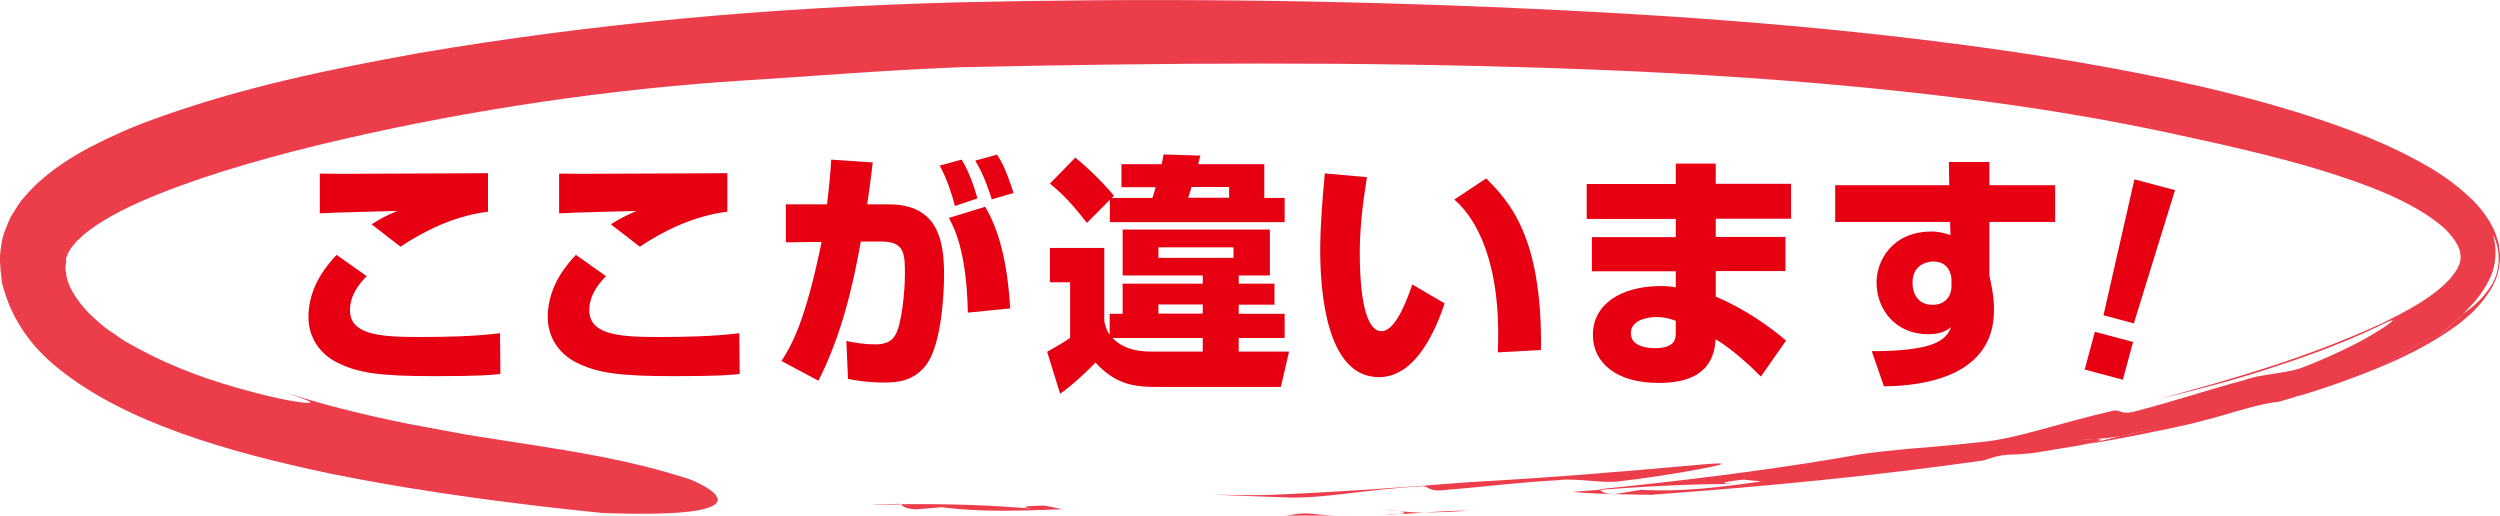
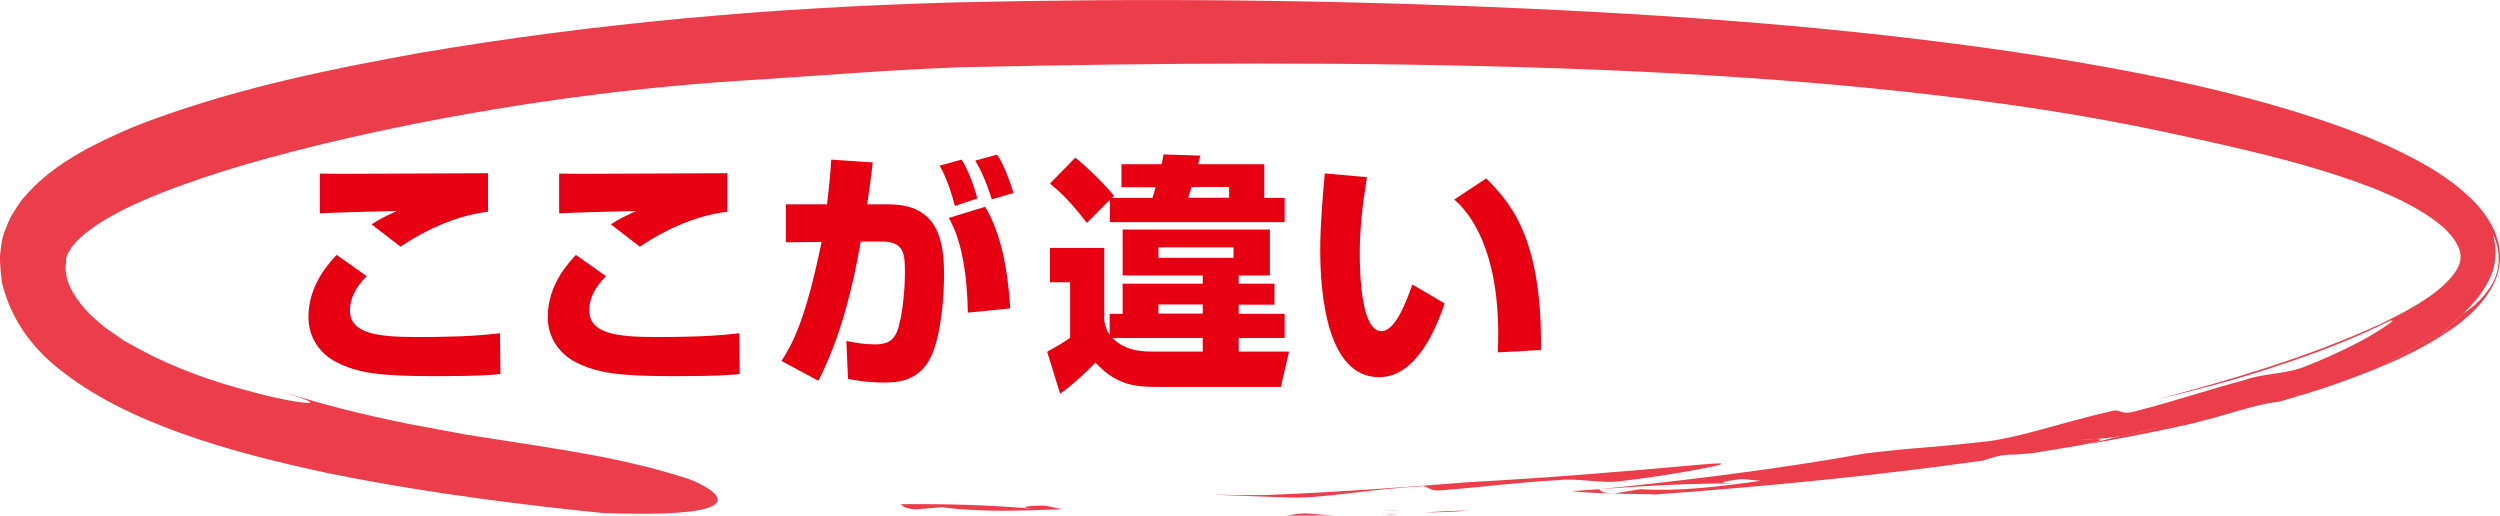
<svg xmlns="http://www.w3.org/2000/svg" id="b" width="125.15" height="25.82" viewBox="0 0 125.15 25.82">
  <defs>
    <style>.d{fill:#e91b2b;}.e{fill:none;opacity:.85;}.f{fill:#e60012;}</style>
  </defs>
  <g id="c">
    <g class="e">
      <path class="d" d="m64.33,25.82c.83,0,1.67,0,2.51-.01-.42-.02-.84-.05-1.27-.1-.55-.03-.83.05-1.24.12Z" />
      <path class="d" d="m69.16,25.78c.15,0,.3,0,.45,0,.13-.01.26-.03.38-.04l-.83.05Z" />
      <path class="d" d="m73.53,25.56c-.77,0-1.51.05-2.22.09.63,0,1.36-.02,2.22-.09Z" />
-       <path class="d" d="m70.05,25.59c.27.04.4.1-.04.15h-.02c.44-.02.87-.05,1.32-.08-.47,0-.9-.03-1.26-.07Z" />
      <path class="d" d="m70.05,25.59c-.27-.03-.67-.08-.82-.1.24.04.51.08.82.1Z" />
      <path class="d" d="m71.11,24.34c.44-.05.34.3,1.21.19,2.04-.16,3.77-.4,5.67-.49.86-.13,2.25.18,3.11.05,2.04-.22,7.19-1.11,4.13-.84-4.6.41-7.6.66-11.74.89-3.36.27-6.6.5-10.05.64-.97.02-1.87,0-2.78-.03,1.19.07,2.4.1,3.75.15,1.78.08,3.92-.4,6.69-.55Z" />
      <path class="d" d="m45.84,25.5c.44-.04,1.31-.11,1.31-.11,1.94.26,3.99.18,6.04.1-.3-.06-.6-.12-.9-.18-1.17.01-1.31.11-.27.19-2.38-.23-4.62-.28-6.93-.26.14.1.11.2.75.26Z" />
-       <path class="d" d="m43.73,25.27c.45,0,.91-.01,1.35-.02,0,0-.03-.02-.05-.03-.46.01-.91.03-1.35.04h.05Z" />
-       <path class="d" d="m82.77,24.76c5.79-.42,11.24-.96,16.53-1.71.4-.13.67-.24,1.22-.29.42,0,.84-.04,1.26-.08.77-.13,1.54-.25,2.3-.38.26-.06.53-.11.8-.17,0,0,.02,0,.02,0,.42-.12.28-.15.01-.15-.3.02-.58.03-.83.02.16,0,.55-.02.83-.02.37-.03.78-.07,1.25-.14.7-.15,1.42-.33,2.17-.47-.83.22-1.55.38-2.17.47-.44.1-.86.2-1.28.3-.12.03-.24.07-.37.1,1.75-.31,3.5-.64,5.23-1.04.39-.1.77-.2,1.08-.28,1.24-.36,2.46-.74,3.27-.81.3-.09.61-.18.92-.27l-.18.03c.14-.03.26-.06.35-.08,1.29-.38,2.56-.84,3.82-1.35.78-.41,1.57-.87,2.33-1.36,0,0,.59-.22.88-.33.25-.3.68-.62,1.11-1.07-.3.21-.61.38-.92.53-.29.16-.59.29-.87.41-.83.32-1.61,1.26-2.72,1.4,1.11-.14,1.89-1.07,2.72-1.4.28-.12.58-.25.87-.41.31-.14.61-.31.92-.53.47-.44.97-1.01,1.3-1.7.35-.69.39-1.56.17-2.25.42.8.37,1.8-.03,2.48-.4.67-.91,1.14-1.43,1.47-.43.45-.86.77-1.11,1.07-.29.11-.88.33-.88.33-.76.49-1.55.95-2.33,1.36,1.22-.51,2.44-1.1,3.58-1.87.28-.19.57-.39.83-.63.28-.22.52-.47.76-.75.46-.54.89-1.22.95-2.03.07-.32-.02-.63-.04-.94-.09-.29-.17-.61-.32-.87-.28-.54-.65-1.01-1.07-1.41-.83-.8-1.77-1.42-2.74-1.93-1.94-1.05-3.98-1.77-6.03-2.41-4.1-1.26-8.27-2.07-12.47-2.75-8.41-1.32-16.97-2.01-26.03-2.42C66.59-.02,57.14-.1,47.86.12c-9.25.25-18.1,1.04-26.91,2.54-4.4.8-8.8,1.69-13.21,3.29-1.1.39-2.2.88-3.3,1.45-1.09.6-2.21,1.29-3.22,2.46-.26.27-.47.67-.69,1.01-.17.42-.39.82-.45,1.31-.04.24-.07.49-.09.73l.04.63.07.63c.05.2.12.4.18.6.52,1.6,1.59,2.85,2.65,3.68,3.36,2.72,8.54,4.19,13.61,5.26,5.09,1.03,10.16,1.62,13.62,1.97,9.32.34,4.64-1.62,4.23-1.73-2.77-.89-5.25-1.29-8.47-1.79-.8-.13-1.65-.26-2.56-.4-.9-.17-1.87-.35-2.91-.54-2.07-.42-4.44-.97-7.12-1.88,1.83.6,2.43.8,2.12.83-.3.01-1.48-.17-3.08-.62-1.6-.42-3.63-1.1-5.48-2.12-.23-.13-.47-.25-.69-.38l-.63-.44c-.44-.27-.78-.62-1.13-.94-.63-.67-1.1-1.4-1.13-2.02-.08-.22.02-.45,0-.66-.02-.12.06-.16.07-.24,0-.07.05-.14.11-.21.05-.14.23-.3.35-.47.2-.16.34-.34.59-.51.9-.69,2.17-1.31,3.52-1.85,2.73-1.09,5.87-1.96,9.13-2.72,6.52-1.51,13.57-2.55,20.14-2.96,3.29-.2,6.78-.5,10.72-.66,10.22-.23,20.09-.29,30.07.05,4.99.17,10.01.45,15.09.94,5.08.49,10.24,1.17,15.42,2.28,2.74.59,5.3,1.16,7.67,1.88,2.33.72,4.61,1.57,6.1,2.84.52.47.85.99.88,1.38.05.37-.11.74-.53,1.22-.85.95-2.29,1.68-3.47,2.26-3.86,1.76-7.59,2.8-11.12,3.76,1.99-.48,3.7-.93,5.43-1.49,1.72-.56,3.49-1.17,5.47-2.1,1.28-.65.91-.31-.05.27-.95.6-2.58,1.33-3.52,1.69-.79.35-2.2.36-3,.67-1.81.48-3.45,1.04-5.41,1.55-.83.25-.81-.11-1.22,0-2.69.61-4.73,1.38-6.5,1.55-1.34.15-2.55.26-3.73.35-.74.08-1.48.14-2.27.25-.48.08-.99.17-1.49.26.41.06.57.18.72.29-.73.04-1.77.1-2.5.15.73-.04,1.77-.1,2.5-.15-.15-.11-.31-.23-.72-.29-3.61.6-7.8,1.12-11.71,1.51l.05.03c2.29-.17,4.52-.3,6.92-.29-1.03,0-.92-.09.25-.22.3.03.61.06.91.09-2.03.29-4.06.54-6.02.42,0,0-.87.14-1.3.21-.65-.01-.63-.12-.77-.21-.45.03-.9.07-1.35.1.96.13,3.99.15,3.99.15Z" />
+       <path class="d" d="m82.77,24.76c5.79-.42,11.24-.96,16.53-1.71.4-.13.67-.24,1.22-.29.42,0,.84-.04,1.26-.08.77-.13,1.54-.25,2.3-.38.26-.06.53-.11.8-.17,0,0,.02,0,.02,0,.42-.12.28-.15.01-.15-.3.02-.58.03-.83.02.16,0,.55-.02.83-.02.37-.03.78-.07,1.25-.14.7-.15,1.42-.33,2.17-.47-.83.22-1.55.38-2.17.47-.44.1-.86.2-1.28.3-.12.03-.24.07-.37.1,1.75-.31,3.5-.64,5.23-1.04.39-.1.77-.2,1.08-.28,1.24-.36,2.46-.74,3.27-.81.3-.09.61-.18.92-.27l-.18.03c.14-.03.26-.06.35-.08,1.29-.38,2.56-.84,3.82-1.35.78-.41,1.57-.87,2.33-1.36,0,0,.59-.22.88-.33.25-.3.68-.62,1.11-1.07-.3.21-.61.38-.92.53-.29.16-.59.29-.87.41-.83.32-1.61,1.26-2.72,1.4,1.11-.14,1.89-1.07,2.72-1.4.28-.12.58-.25.87-.41.31-.14.61-.31.92-.53.47-.44.97-1.01,1.3-1.7.35-.69.39-1.56.17-2.25.42.8.37,1.8-.03,2.48-.4.67-.91,1.14-1.43,1.47-.43.45-.86.77-1.11,1.07-.29.11-.88.33-.88.33-.76.49-1.55.95-2.33,1.36,1.22-.51,2.44-1.1,3.58-1.87.28-.19.57-.39.83-.63.28-.22.52-.47.76-.75.46-.54.89-1.22.95-2.03.07-.32-.02-.63-.04-.94-.09-.29-.17-.61-.32-.87-.28-.54-.65-1.01-1.07-1.41-.83-.8-1.77-1.42-2.74-1.93-1.94-1.05-3.98-1.77-6.03-2.41-4.1-1.26-8.27-2.07-12.47-2.75-8.41-1.32-16.97-2.01-26.03-2.42C66.59-.02,57.14-.1,47.86.12c-9.25.25-18.1,1.04-26.91,2.54-4.4.8-8.8,1.69-13.21,3.29-1.1.39-2.2.88-3.3,1.45-1.09.6-2.21,1.29-3.22,2.46-.26.27-.47.67-.69,1.01-.17.42-.39.82-.45,1.31-.04.24-.07.49-.09.73l.04.63.07.63c.05.2.12.4.18.6.52,1.6,1.59,2.85,2.65,3.68,3.36,2.72,8.54,4.19,13.61,5.26,5.09,1.03,10.16,1.62,13.62,1.97,9.32.34,4.64-1.62,4.23-1.73-2.77-.89-5.25-1.29-8.47-1.79-.8-.13-1.65-.26-2.56-.4-.9-.17-1.87-.35-2.91-.54-2.07-.42-4.44-.97-7.12-1.88,1.83.6,2.43.8,2.12.83-.3.01-1.48-.17-3.08-.62-1.6-.42-3.63-1.1-5.48-2.12-.23-.13-.47-.25-.69-.38l-.63-.44c-.44-.27-.78-.62-1.13-.94-.63-.67-1.1-1.4-1.13-2.02-.08-.22.02-.45,0-.66-.02-.12.06-.16.07-.24,0-.07.05-.14.11-.21.05-.14.23-.3.35-.47.2-.16.34-.34.59-.51.9-.69,2.17-1.31,3.52-1.85,2.73-1.09,5.87-1.96,9.13-2.72,6.52-1.51,13.57-2.55,20.14-2.96,3.29-.2,6.78-.5,10.72-.66,10.22-.23,20.09-.29,30.07.05,4.99.17,10.01.45,15.09.94,5.08.49,10.24,1.17,15.42,2.28,2.74.59,5.3,1.16,7.67,1.88,2.33.72,4.61,1.57,6.1,2.84.52.47.85.99.88,1.38.05.37-.11.74-.53,1.22-.85.95-2.29,1.68-3.47,2.26-3.86,1.76-7.59,2.8-11.12,3.76,1.99-.48,3.7-.93,5.43-1.49,1.72-.56,3.49-1.17,5.47-2.1,1.28-.65.91-.31-.05.27-.95.6-2.58,1.33-3.52,1.69-.79.35-2.2.36-3,.67-1.81.48-3.45,1.04-5.41,1.55-.83.25-.81-.11-1.22,0-2.69.61-4.73,1.38-6.5,1.55-1.34.15-2.55.26-3.73.35-.74.08-1.48.14-2.27.25-.48.08-.99.17-1.49.26.41.06.57.18.72.29-.73.04-1.77.1-2.5.15.73-.04,1.77-.1,2.5-.15-.15-.11-.31-.23-.72-.29-3.61.6-7.8,1.12-11.71,1.51c2.29-.17,4.52-.3,6.92-.29-1.03,0-.92-.09.25-.22.3.03.61.06.91.09-2.03.29-4.06.54-6.02.42,0,0-.87.14-1.3.21-.65-.01-.63-.12-.77-.21-.45.03-.9.07-1.35.1.96.13,3.99.15,3.99.15Z" />
      <path class="d" d="m106.23,21.83c-.31.07-.68.15-1.08.24,1.46-.26,2.93-.55,4.39-.87-.81.02-2.05.33-3.31.63Z" />
    </g>
    <path class="f" d="m18.36,13.82c-.29.3-.84.89-.84,1.71,0,1.17,1.35,1.34,3.34,1.34,1.4,0,2.8-.02,4.17-.19l.02,2.04c-.46.05-.95.11-3.31.11-2.75,0-3.84-.16-4.9-.7-.78-.4-1.4-1.19-1.4-2.26,0-1.61,1.04-2.71,1.41-3.11l1.5,1.06Zm6.06-3.22c-1.74.21-3.32,1.04-4.37,1.75l-1.45-1.12c.41-.26.64-.39,1.28-.67-.94.03-3.05.07-3.87.12v-1.99c.61.01.67.01,1.52.01,1.09,0,6.81-.03,6.9-.03v1.92Z" />
    <path class="f" d="m30.34,13.82c-.29.3-.84.89-.84,1.71,0,1.17,1.35,1.34,3.34,1.34,1.4,0,2.8-.02,4.17-.19l.02,2.04c-.46.05-.95.11-3.31.11-2.75,0-3.84-.16-4.9-.7-.78-.4-1.4-1.19-1.4-2.26,0-1.61,1.04-2.71,1.41-3.11l1.5,1.06Zm6.06-3.22c-1.74.21-3.32,1.04-4.37,1.75l-1.45-1.12c.41-.26.64-.39,1.28-.67-.94.03-3.05.07-3.87.12v-1.99c.61.01.67.01,1.52.01,1.09,0,6.81-.03,6.9-.03v1.92Z" />
    <path class="f" d="m43.69,8.13c-.06.49-.12,1.03-.28,2.1h1.08c2.49,0,2.77,1.85,2.77,3.54,0,.71-.09,3.42-.89,4.49-.64.84-1.47.89-2.11.89-.82,0-1.37-.1-1.81-.18l-.08-1.9c.46.09.9.17,1.46.17.62,0,.84-.24.96-.42.35-.51.51-2.22.51-3.12,0-1-.02-1.62-1.21-1.61h-1c-.42,2.41-1.02,4.8-2.12,6.97l-1.85-.99c.55-.84,1.21-2.06,2.01-5.96l-1.79.02v-1.9h2.06c.11-.91.18-1.65.21-2.24l2.06.14Zm4.11,2.17c-.11-.45-.39-1.36-.76-2.01l1.1-.3c.36.57.66,1.45.79,1.94l-1.12.38Zm.65,5.35c-.06-3.12-.7-4.27-.95-4.74l1.82-.56c.62,1.06,1.1,2.57,1.25,5.09l-2.12.21Zm1.2-5.66c-.04-.14-.36-1.19-.83-1.95l1.09-.3c.14.21.4.59.83,1.92l-1.09.32Z" />
    <path class="f" d="m55.55,15.71h.65v-1.51h4.01v-.41h-4.01v-2.3h7.37v2.3h-1.56v.41h1.79v1.05h-1.79v.46h2.3v1.21h-2.3v.68h2.52l-.41,1.77h-6.01c-1.11,0-2.16,0-3.27-1.22-.34.36-1.17,1.15-1.77,1.56l-.65-2.1c.66-.38.74-.41,1.15-.7v-2.78h-1.01v-1.72h2.72v3.67c.08.33.12.46.27.68v-1.05Zm2.14-5.8c.1-.29.12-.4.16-.54h-1.71v-1.15h2.01c.03-.1.03-.14.1-.49l1.84.06c-.03.08-.1.4-.11.43h3.31v1.69h1.02v1.21h-8.75v-1.12l-1.15,1.16c-.89-1.15-1.36-1.57-1.85-1.97l1.27-1.3c.66.54,1.36,1.22,1.94,1.91l-.12.11h2.04Zm-2,7.01c.66.68,1.58.68,2.07.68h2.45v-.68h-4.52Zm6.06-4.54h-3.76v.53h3.76v-.53Zm-1.54,2.86h-2.22v.46h2.22v-.46Zm-.56-5.88c-.04.14-.08.25-.17.54h2.05v-.54h-1.87Z" />
    <path class="f" d="m68.43,8.87c-.21,1.29-.36,2.53-.36,3.82,0,1.14.09,3.89,1.09,3.89.64,0,1.19-1.31,1.54-2.34l1.62.95c-.38,1.1-1.35,3.69-3.29,3.69-2.64,0-2.94-4.29-2.94-6.38,0-1.29.14-2.82.23-3.82l2.11.19Zm6.55,8.77c.01-.25.02-.51.02-.9,0-4.26-1.4-6.07-2.2-6.75l1.6-1.06c1.12,1.14,2.82,2.88,2.74,8.59l-2.16.12Z" />
-     <path class="f" d="m83.89,9.2v-1.01h2v1.01h3.77v1.75h-3.77v.91h3.49v1.71h-3.49v1.28c1.44.59,2.82,1.59,3.52,2.2l-1.26,1.8c-.5-.51-1.41-1.35-2.26-1.87-.11,1.72-1.34,2.19-2.86,2.19-2.12,0-3.29-1.01-3.29-2.41,0-1.51,1.38-2.44,3.4-2.44.41,0,.55.03.75.07v-.81h-4.2v-1.71h4.2v-.91h-4.46v-1.75h4.46Zm0,6.86c-.24-.09-.54-.19-.96-.19-.46,0-1.29.15-1.29.81,0,.7.92.75,1.21.75,1.05,0,1.04-.51,1.04-.82v-.55Z" />
-     <path class="f" d="m97.54,8.11h2.05v1.16h3.29v1.84h-3.29v2.69c.09.43.23,1,.23,1.72,0,3.26-3.38,3.8-5.51,3.82l-.61-1.76c.84,0,1.64-.03,2.47-.19,1.19-.24,1.39-.74,1.5-1.01-.26.19-.51.35-1.16.35-1.62,0-2.57-1.24-2.57-2.59,0-1.1.79-2.55,2.76-2.55.39,0,.69.1.94.18l-.02-.66h-5.75v-1.84h5.71l-.02-1.16Zm.15,5.87c0-.14-.09-.89-.91-.89-.14,0-1.04.05-1.04,1.07,0,.43.19,1.1,1.01,1.1.59,0,.94-.39.94-.94v-.35Z" />
-     <path class="f" d="m106.78,17.12l-.51,1.89-1.91-.51.51-1.89,1.91.51Zm2.1-7.6l-2.06,6.67-1.52-.41,1.55-6.8,2.03.54Z" />
  </g>
</svg>